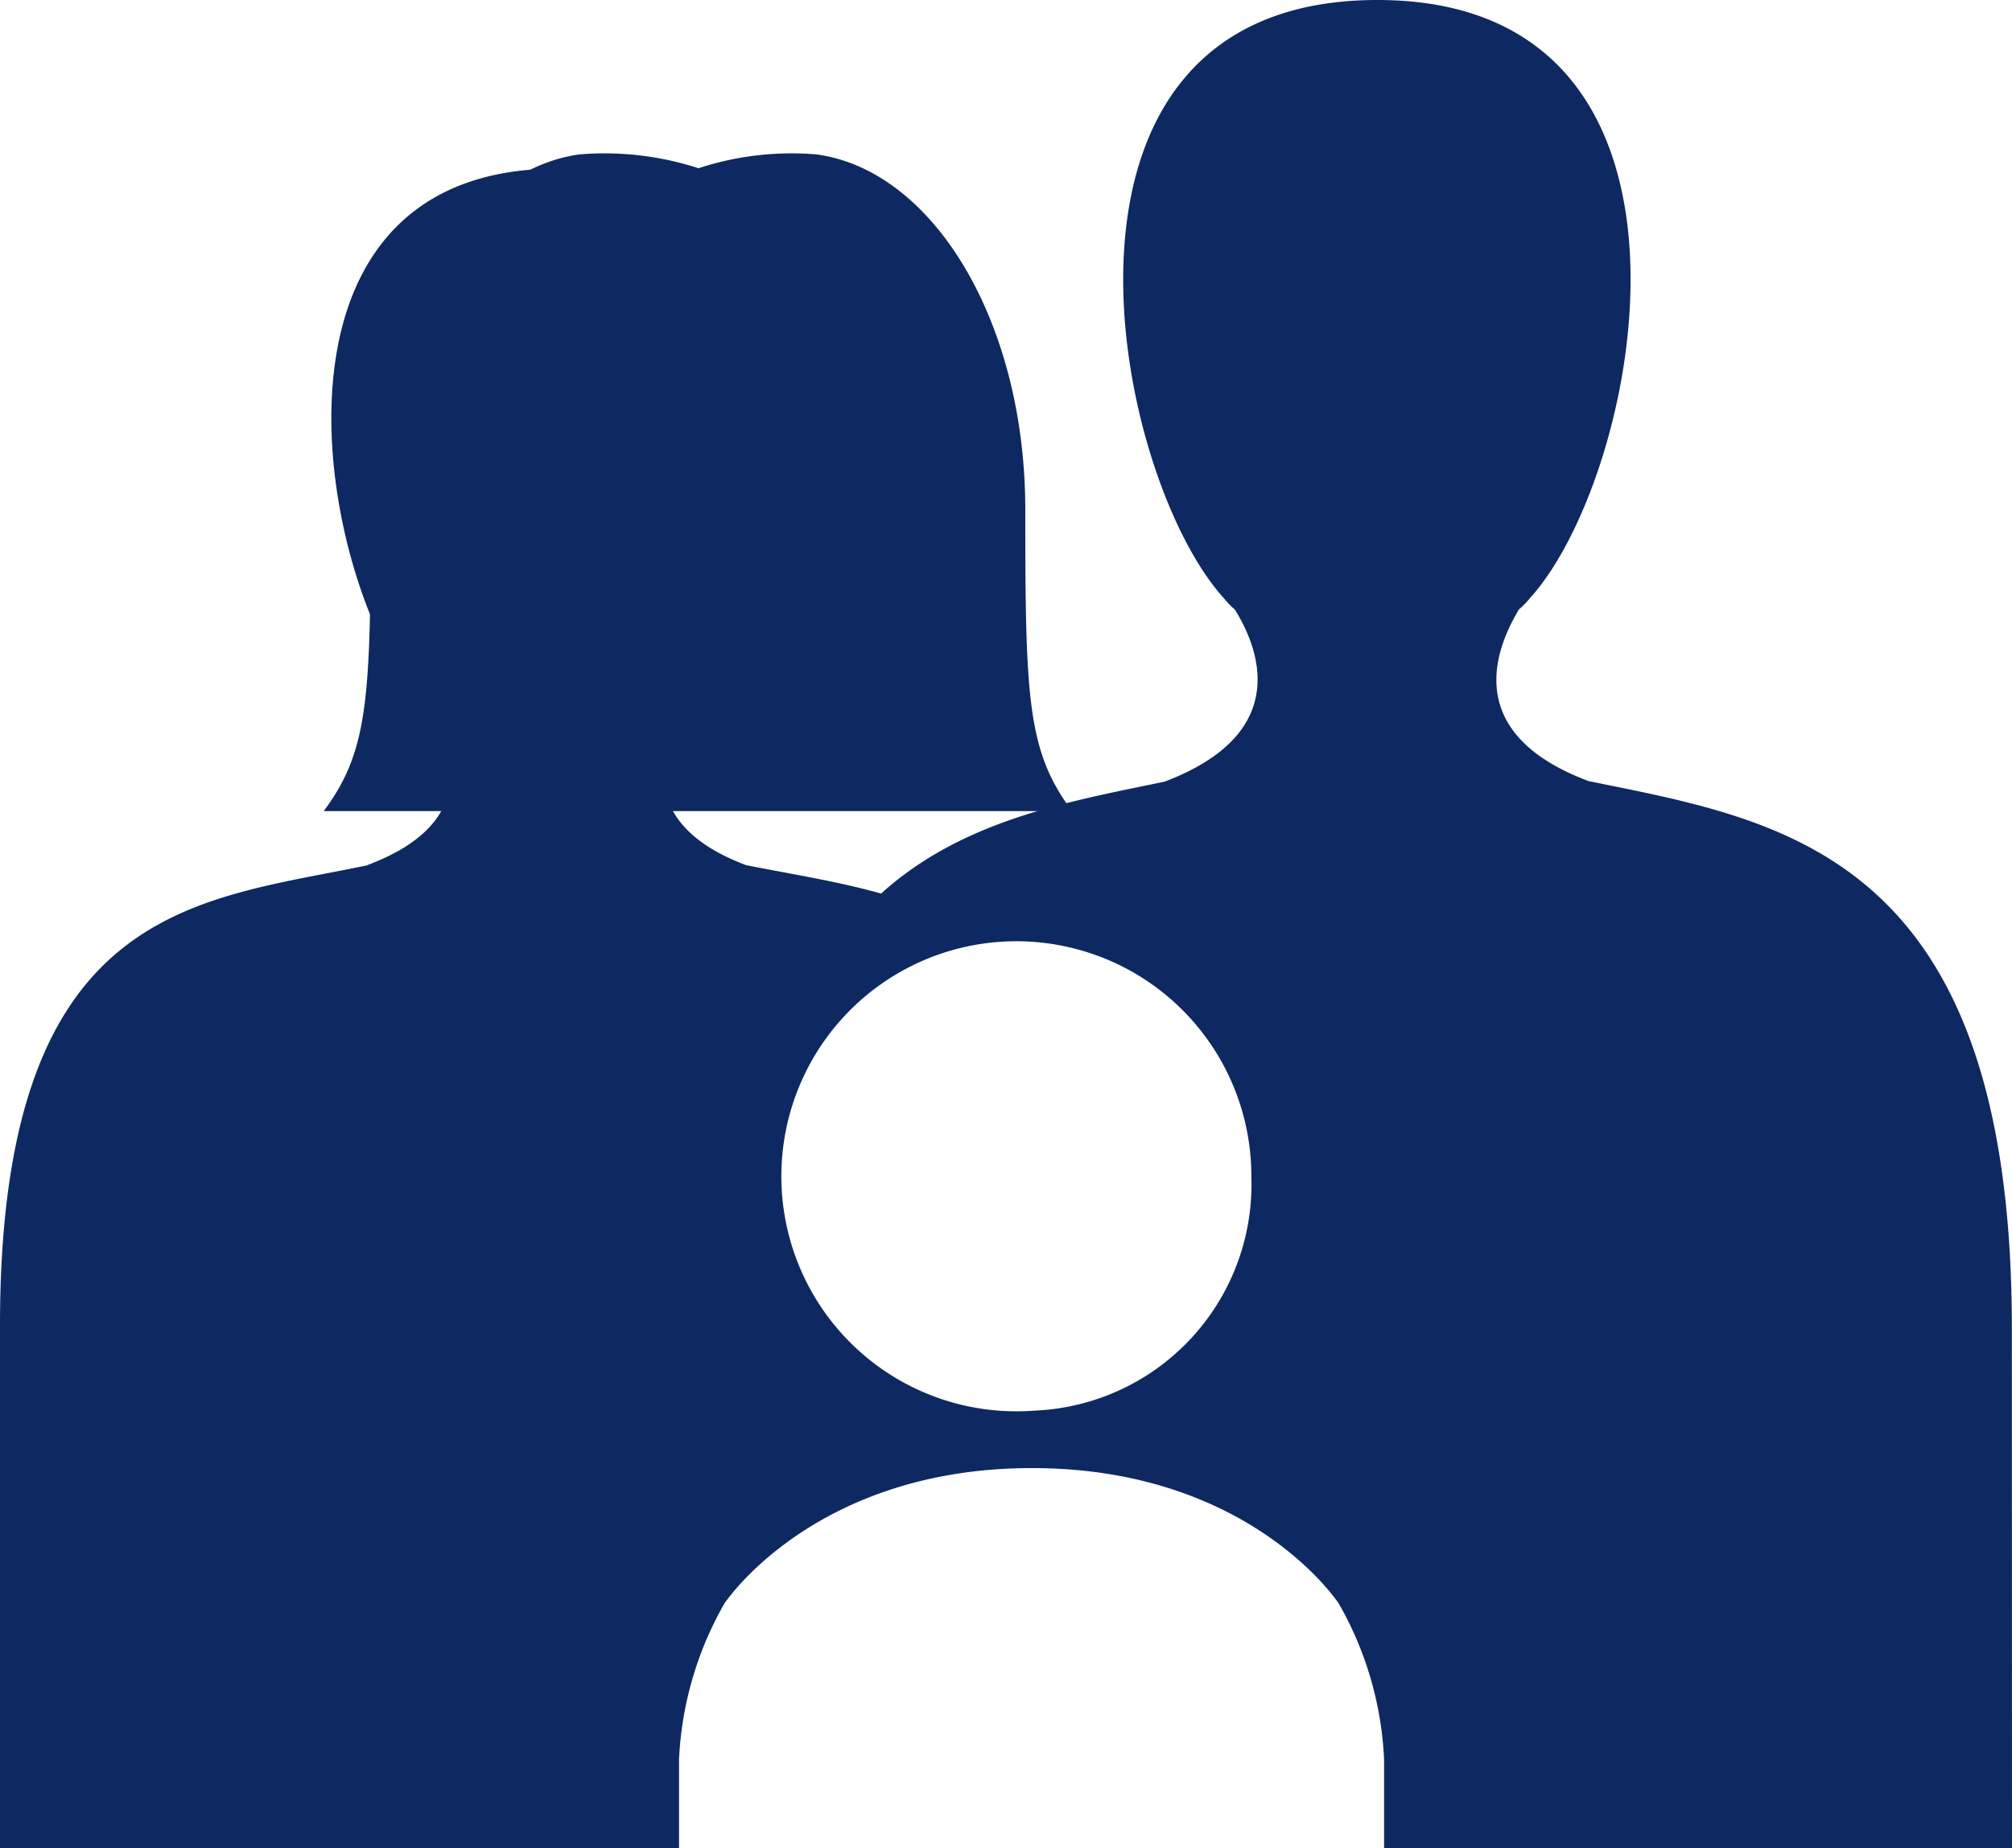
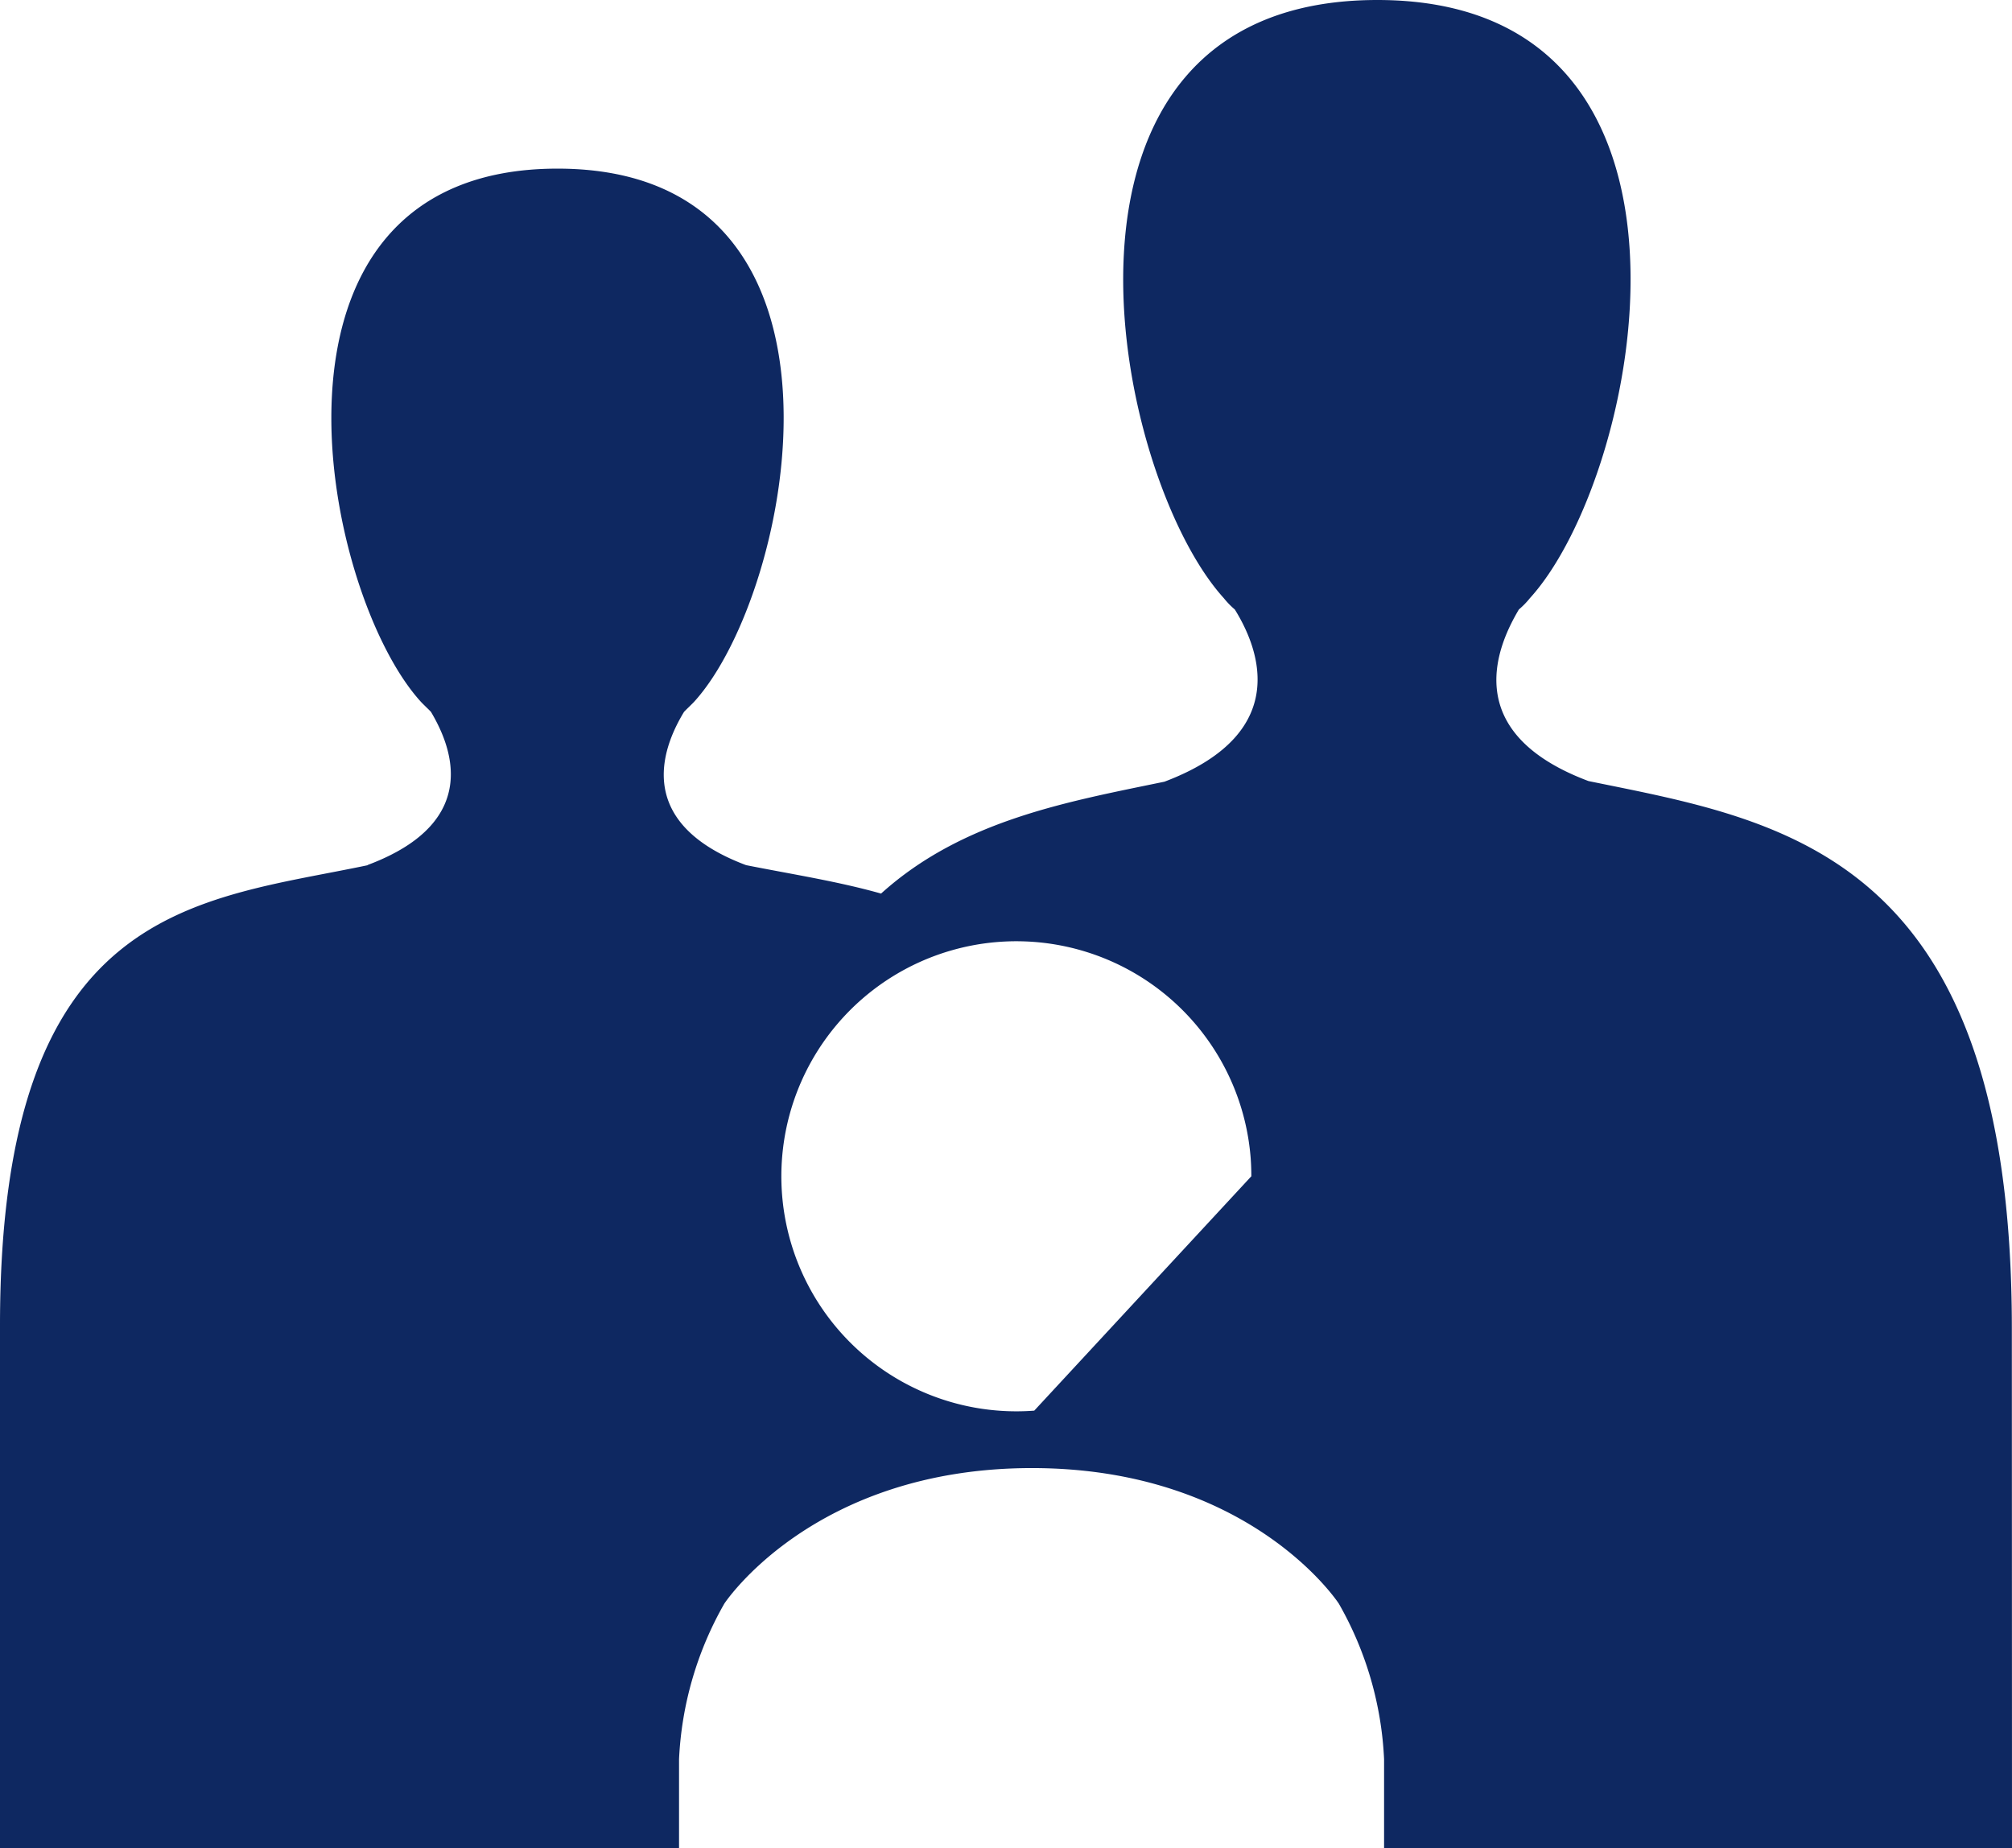
<svg xmlns="http://www.w3.org/2000/svg" id="Group_45281" data-name="Group 45281" width="65.331" height="60" viewBox="0 0 65.331 60">
  <defs>
    <clipPath id="clip-path">
      <rect id="Rectangle_11770" data-name="Rectangle 11770" width="65.331" height="60" fill="none" />
    </clipPath>
  </defs>
  <g id="Group_45280" data-name="Group 45280" clip-path="url(#clip-path)">
-     <path id="Path_11655" data-name="Path 11655" d="M65.326,43.113c0-15.429-7.458-16.466-13.747-17.754-4.3-1.614-2.885-4.515-2.26-5.571a2.6,2.6,0,0,0,.355-.364C53.319,15.429,56.342,0,44.723,0c-11.651,0-8.63,15.408-4.982,19.424a2.647,2.647,0,0,0,.354.364c.652,1.05,2.041,3.957-2.286,5.592-3.149.651-6.559,1.248-9.2,3.632-1.415-.4-2.939-.635-4.383-.923-3.837-1.441-2.586-4.036-2.014-4.978.11-.114.218-.212.327-.326,3.24-3.555,5.934-17.31-4.436-17.31s-7.677,13.755-4.437,17.31c.108.114.216.212.327.326.571.963,1.8,3.537-2.069,4.978h.027C6.371,29.261,0,29.337,0,43.034V60H22.049V57.117a11.232,11.232,0,0,1,1.471-5.052s2.886-4.4,9.989-4.4,9.963,4.4,9.963,4.4a11.206,11.206,0,0,1,1.47,5.052V60H65.331ZM33.583,45.8a7.631,7.631,0,1,1,7.028-8.189q.021.29.021.579a7.351,7.351,0,0,1-7.049,7.61" fill="#0e2861" />
-     <path id="Path_11656" data-name="Path 11656" d="M33.292,16.549c0-6.1-2.985-11.024-6.781-11.536a9.71,9.71,0,0,0-3.83.449,9.886,9.886,0,0,0-3.865-.449c-3.761.511-6.779,5.437-6.779,11.536s-.068,7.835-1.527,9.786h24.3c-1.456-1.951-1.518-3.66-1.518-9.786" fill="#0e2861" />
+     <path id="Path_11655" data-name="Path 11655" d="M65.326,43.113c0-15.429-7.458-16.466-13.747-17.754-4.3-1.614-2.885-4.515-2.26-5.571a2.6,2.6,0,0,0,.355-.364C53.319,15.429,56.342,0,44.723,0c-11.651,0-8.63,15.408-4.982,19.424a2.647,2.647,0,0,0,.354.364c.652,1.05,2.041,3.957-2.286,5.592-3.149.651-6.559,1.248-9.2,3.632-1.415-.4-2.939-.635-4.383-.923-3.837-1.441-2.586-4.036-2.014-4.978.11-.114.218-.212.327-.326,3.24-3.555,5.934-17.31-4.436-17.31s-7.677,13.755-4.437,17.31c.108.114.216.212.327.326.571.963,1.8,3.537-2.069,4.978h.027C6.371,29.261,0,29.337,0,43.034V60H22.049V57.117a11.232,11.232,0,0,1,1.471-5.052s2.886-4.4,9.989-4.4,9.963,4.4,9.963,4.4a11.206,11.206,0,0,1,1.47,5.052V60H65.331ZM33.583,45.8a7.631,7.631,0,1,1,7.028-8.189q.021.29.021.579" fill="#0e2861" />
  </g>
</svg>